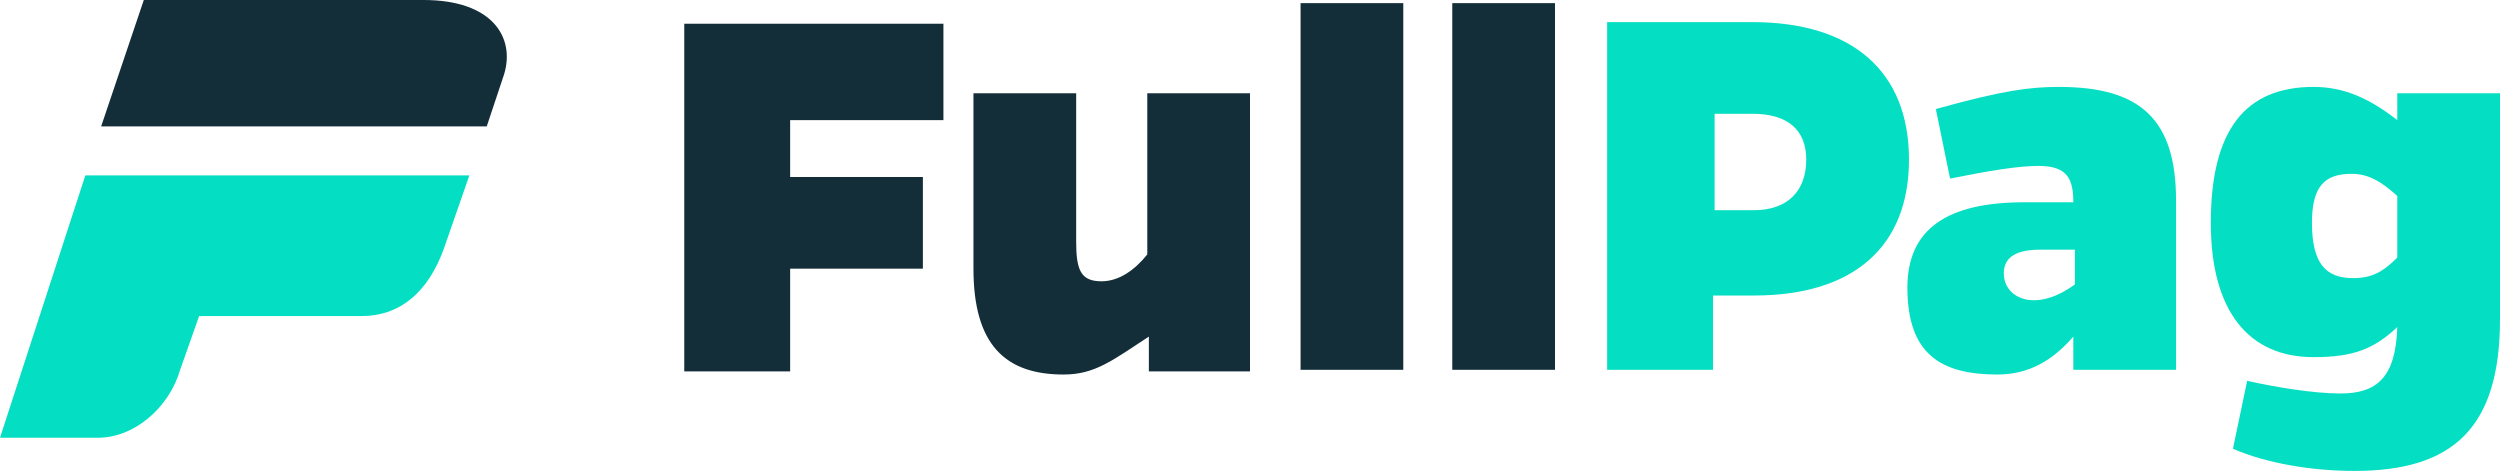
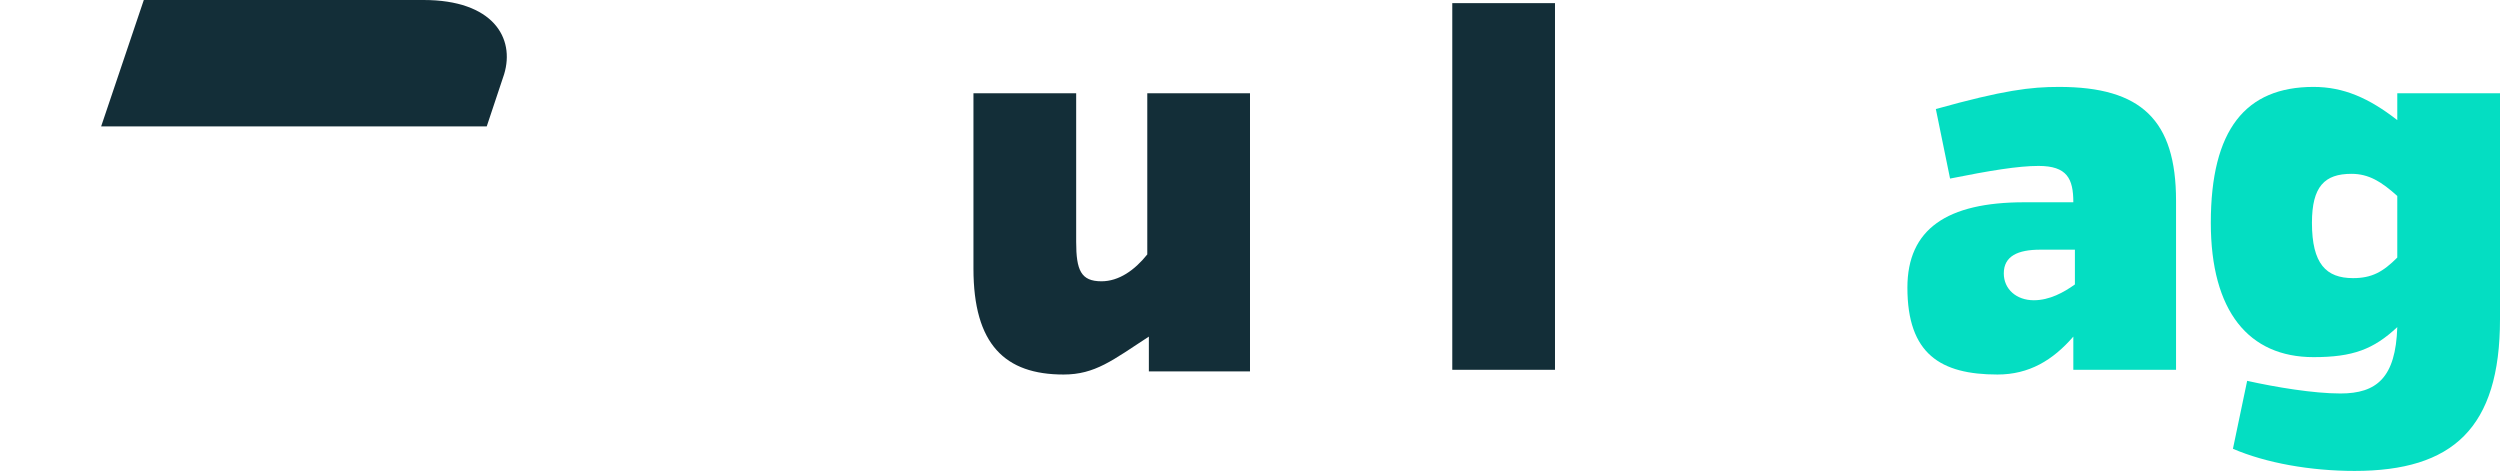
<svg xmlns="http://www.w3.org/2000/svg" id="Camada_1" x="0px" y="0px" viewBox="0 0 158.2 29.9" style="enable-background:new 0 0 158.2 29.9;" xml:space="preserve">
  <style type="text/css">	.st0{fill:#132E38;}	.st1{fill:#04DEC2;}	.st2{fill-rule:evenodd;clip-rule:evenodd;fill:#04DEC2;}	.st3{fill-rule:evenodd;clip-rule:evenodd;fill:#132E38;}</style>
  <g>
    <g>
      <g>
-         <path class="st0" d="M58.4,11.2V17H50v6.5h-6.7v-22h16.4v6.1H50v3.6H58.4z" />
        <path class="st0" d="M72.7,23.4v-2.1c-2.3,1.5-3.4,2.4-5.4,2.4c-3.7,0-5.7-1.9-5.7-6.7V5.9h6.5v9.4c0,1.8,0.3,2.5,1.6,2.5    c1.1,0,2.1-0.7,2.9-1.7V5.9h6.5v17.6h-6.4V23.4z" />
-         <path class="st0" d="M82.3,23.4V0.2h6.5v23.2C88.8,23.4,82.3,23.4,82.3,23.4z" />
        <path class="st0" d="M91.9,23.4V0.2h6.5v23.2C98.4,23.4,91.9,23.4,91.9,23.4z" />
-         <path class="st1" d="M110.9,1.4c6.3,0,9.9,3.1,9.9,8.7c0,5.5-3.5,8.6-9.8,8.6h-2.6v4.7h-6.7v-22C101.7,1.4,110.9,1.4,110.9,1.4z     M111,13.3c2.1,0,3.3-1.2,3.3-3.2c0-1.9-1.2-2.9-3.4-2.9h-2.4v6.1H111z" />
        <path class="st1" d="M122.5,6.9c4.3-1.2,6-1.4,7.8-1.4c5.2,0,7.4,2.1,7.4,7.2v10.7h-6.5v-2.1c-1.3,1.5-2.8,2.4-4.8,2.4    c-3.6,0-5.7-1.3-5.7-5.5c0-3.7,2.5-5.4,7.4-5.4h3.1c0-1.5-0.4-2.3-2.2-2.3c-1.3,0-3.1,0.3-5.6,0.8L122.5,6.9z M129.1,15.8    c-1.4,0-2.3,0.4-2.3,1.5c0,1,0.8,1.7,1.9,1.7c1,0,1.9-0.5,2.6-1v-2.2H129.1z" />
        <path class="st1" d="M158.2,20.2c0,6.9-3,9.6-9.2,9.6c-2.8,0-5.6-0.5-7.7-1.4l0.9-4.3c1.8,0.4,4.2,0.8,5.9,0.8    c2.3,0,3.5-1,3.6-4.2c-1.5,1.4-2.8,1.9-5.3,1.9c-4.1,0-6.5-2.9-6.5-8.5c0-5.9,2.2-8.6,6.5-8.6c1.9,0,3.5,0.7,5.3,2.1V5.9h6.5    V20.2z M151.7,12.4c-1-0.9-1.8-1.4-2.9-1.4c-1.7,0-2.5,0.8-2.5,3.1c0,2.6,0.9,3.5,2.6,3.5c1.2,0,1.9-0.4,2.8-1.3L151.7,12.4    L151.7,12.4z" />
      </g>
    </g>
    <g>
      <g>
        <g>
-           <path class="st2" d="M5.4,11.1h24.3l-1.6,4.6c-1,2.8-2.8,4.3-5.2,4.3H19h-6.4l-1.2,3.4c-0.7,2.4-2.9,4.3-5.2,4.3H0L5.4,11.1z" />
-         </g>
+           </g>
        <path class="st3" d="M31.9,4.7L30.8,8H6.4l2.7-8h9.4h8.3C31.2,0,32.6,2.4,31.9,4.7z" />
      </g>
    </g>
  </g>
</svg>